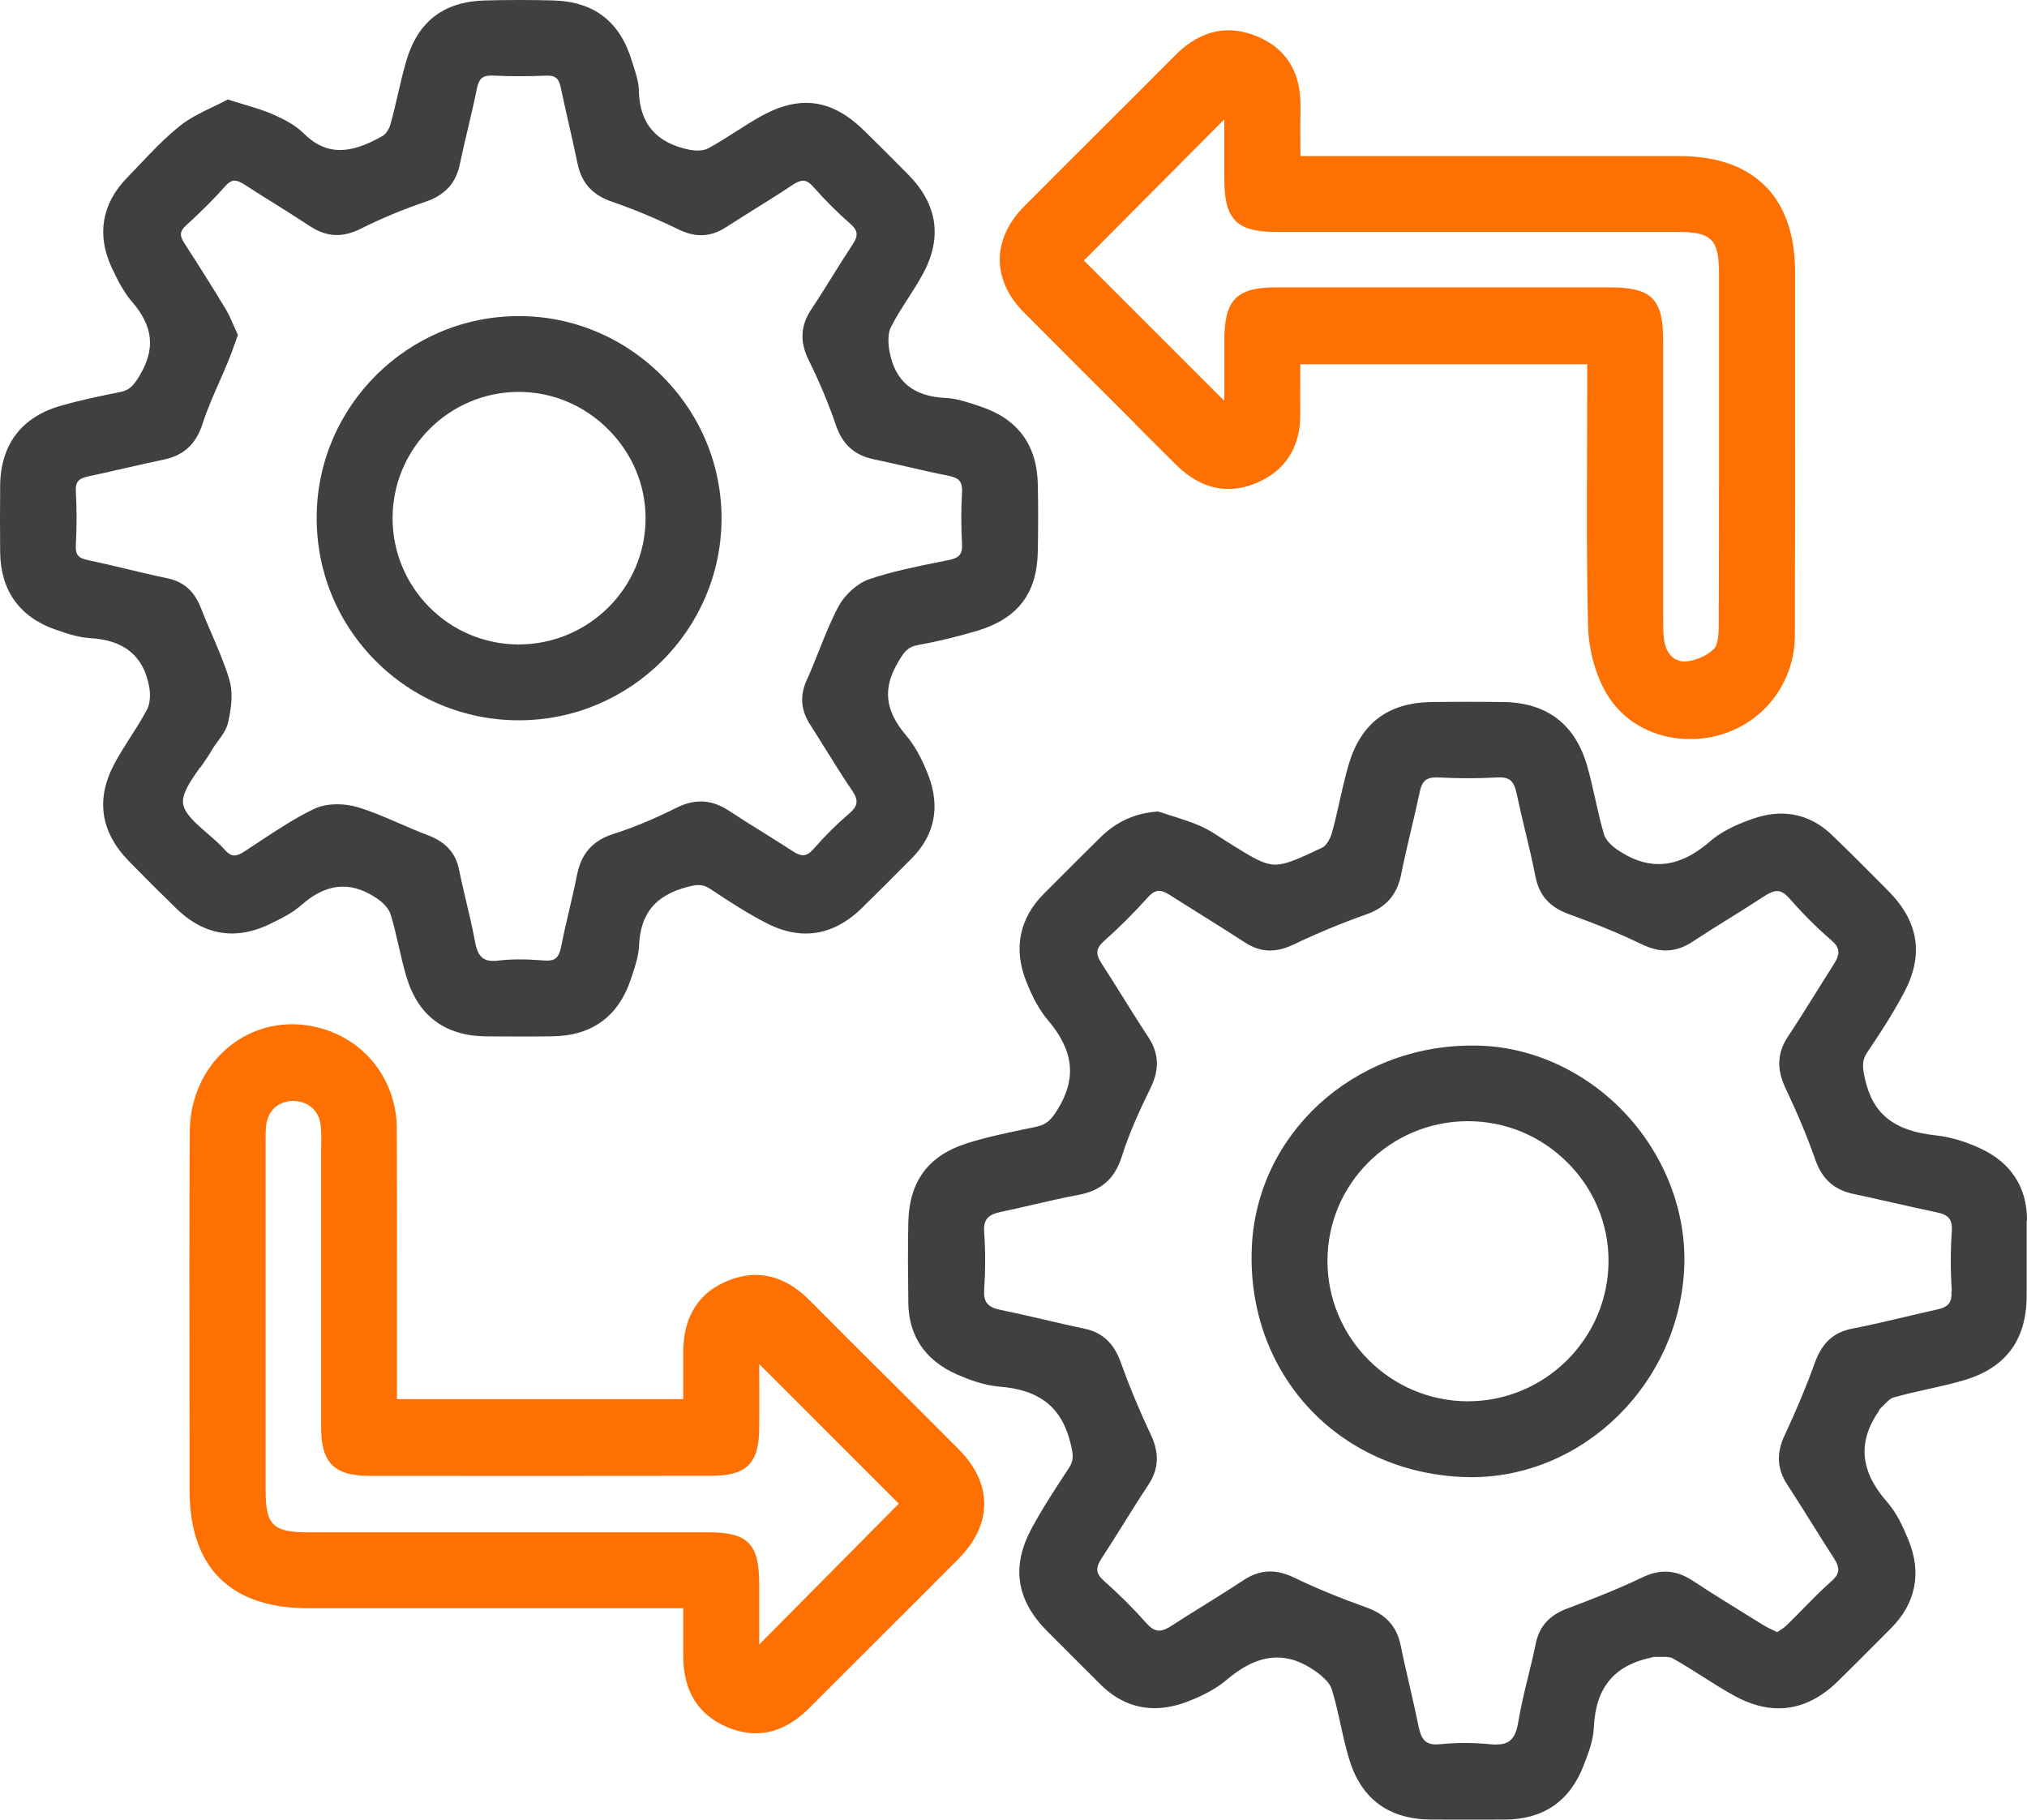
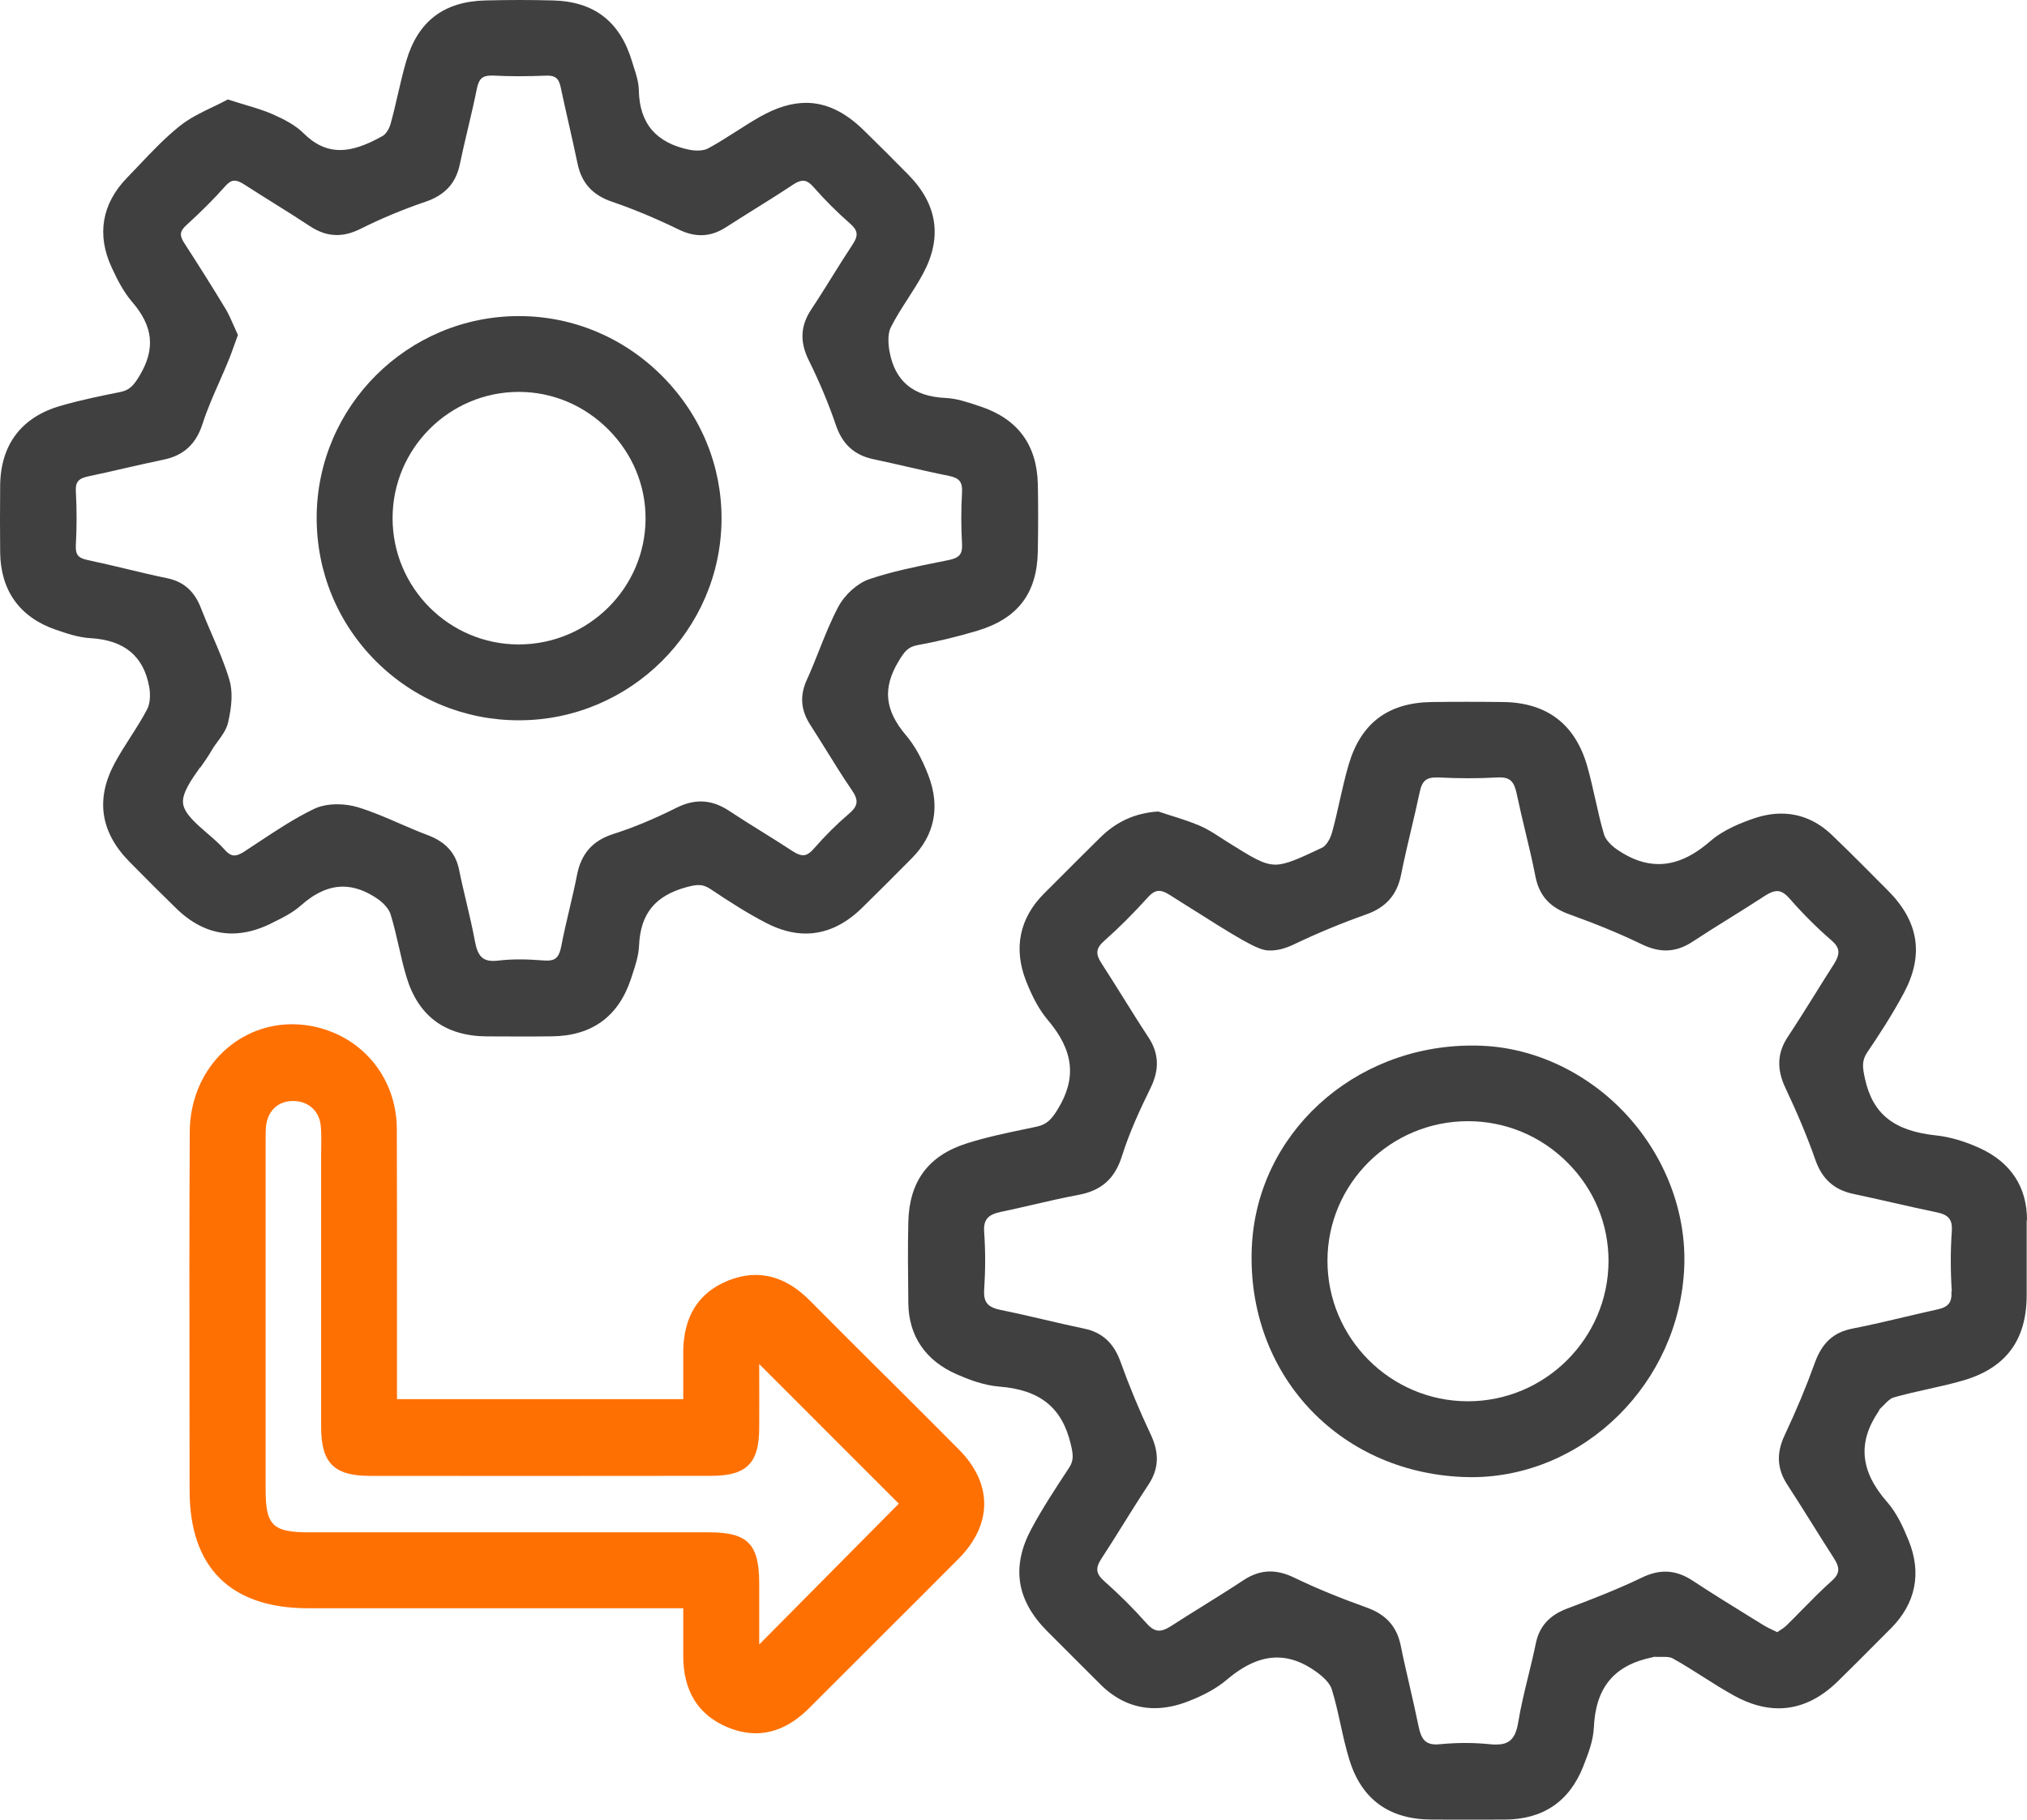
<svg xmlns="http://www.w3.org/2000/svg" width="470" height="422" viewBox="0 0 470 422" fill="none">
  <g clip-path="url(#clip0_83_269)">
-     <path d="M470 283.027C470.05 275.395 466.311 269.611 459.16 266.304C455.66 264.682 452.109 263.638 448.886 263.299C439.179 262.268 434.269 258.37 432.456 250.273C431.813 247.406 431.675 245.948 432.984 243.999C435.477 240.327 438.688 235.449 441.445 230.281C446.129 221.518 444.945 213.76 437.819 206.581C433.601 202.331 429.245 197.93 424.763 193.63C421.338 190.348 417.385 188.676 413.016 188.676C411.039 188.676 408.987 189.028 406.91 189.72C403.976 190.7 399.708 192.335 396.535 195.088C392.443 198.647 388.528 200.382 384.574 200.382C381.427 200.382 378.292 199.288 375.005 197.05C373.444 195.981 372.261 194.636 371.933 193.529C371.14 190.876 370.523 188.098 369.919 185.407C369.34 182.829 368.748 180.176 368.005 177.586C365.21 167.905 358.651 162.926 348.528 162.8C345.67 162.762 342.824 162.75 340.092 162.75C337.36 162.75 334.641 162.762 331.997 162.8C321.899 162.938 315.617 167.641 312.758 177.171C311.915 180.013 311.26 182.943 310.618 185.772C310.077 188.211 309.51 190.725 308.83 193.152C308.402 194.674 307.42 196.17 306.602 196.56C300.961 199.225 298.141 200.508 295.724 200.508C292.979 200.508 290.335 198.848 284.569 195.227L284.405 195.126C283.952 194.837 283.486 194.535 283.033 194.246C281.496 193.24 279.897 192.209 278.147 191.467C276.007 190.562 273.766 189.845 271.6 189.166C270.681 188.877 269.75 188.588 268.831 188.274L268.591 188.198H268.34C263.177 188.575 258.846 190.537 255.107 194.233C252.01 197.289 248.875 200.42 245.853 203.45L242.101 207.197C236.372 212.917 234.937 219.959 237.934 227.553C239.482 231.463 241.069 234.305 242.919 236.493C248.975 243.622 249.693 250.022 245.249 257.251C243.826 259.577 242.731 260.772 240.364 261.275C239.432 261.476 238.488 261.677 237.556 261.866C233.162 262.783 228.617 263.739 224.248 265.122C215.296 267.939 210.839 273.911 210.612 283.366C210.461 289.502 210.55 295.751 210.612 301.773V302.226C210.713 309.833 214.591 315.529 221.843 318.71C224.525 319.879 228.063 321.262 231.689 321.551C241.169 322.293 246.294 326.43 248.296 334.98C248.862 337.369 249.001 338.676 247.88 340.386L247.603 340.814C244.707 345.214 241.723 349.753 239.18 354.481C234.471 363.245 235.63 371.002 242.731 378.194C245.022 380.508 247.364 382.847 249.643 385.11C251.456 386.908 253.256 388.706 255.057 390.516C258.758 394.238 263.014 396.124 267.71 396.124C270.178 396.124 272.784 395.596 275.453 394.565C279.255 393.094 282.176 391.459 284.405 389.573C288.522 386.078 292.349 384.381 296.114 384.381C299.098 384.381 302.019 385.437 305.066 387.587C307.105 389.045 308.39 390.466 308.78 391.686C309.611 394.364 310.24 397.18 310.832 399.896C311.424 402.587 312.041 405.365 312.872 408.069C315.692 417.26 322.113 421.937 331.959 421.962C334.918 421.962 337.889 421.975 340.848 421.975C343.542 421.975 346.236 421.975 348.931 421.962C357.794 421.925 363.913 417.763 367.124 409.59L367.149 409.515C368.27 406.648 369.428 403.693 369.566 400.613C369.982 391.308 374.288 386.141 383.139 384.33C383.277 384.305 383.403 384.255 383.504 384.217C383.731 384.217 383.97 384.23 384.209 384.23C384.473 384.23 384.725 384.23 384.99 384.23C385.241 384.23 385.481 384.23 385.732 384.23C386.463 384.23 387.281 384.267 387.81 384.557C390.164 385.864 392.506 387.348 394.76 388.781C397.19 390.328 399.708 391.925 402.289 393.333C405.739 395.206 409.138 396.162 412.399 396.162C417.259 396.162 421.867 394.075 426.097 389.938C429.157 386.945 432.216 383.878 435.175 380.898C436.258 379.804 437.353 378.71 438.436 377.629C444.19 371.87 445.625 364.829 442.566 357.272C441.294 354.129 439.808 350.873 437.58 348.333C431.297 341.178 430.68 334.489 435.616 327.247C435.716 327.096 435.779 326.933 435.817 326.807C436.157 326.493 436.472 326.166 436.787 325.852C437.529 325.085 438.297 324.305 439.015 324.091C441.646 323.337 444.391 322.721 447.048 322.13C449.667 321.551 452.361 320.948 454.992 320.193C465.014 317.339 469.899 310.877 469.925 300.416C469.925 297.926 469.925 295.437 469.925 292.947C469.925 289.69 469.912 286.321 469.925 283.001L470 283.027ZM452.474 299.46C452.638 302.038 451.807 303.094 449.176 303.672C446.657 304.225 444.102 304.829 441.646 305.407C437.668 306.35 433.551 307.318 429.484 308.11C425.153 308.953 422.459 311.417 420.784 316.095C418.87 321.413 416.592 326.895 413.797 332.855C411.845 337.017 412.046 340.638 414.401 344.259C416.403 347.327 418.367 350.483 420.281 353.525C421.88 356.09 423.541 358.743 425.216 361.334C426.714 363.672 426.588 364.955 424.687 366.652C422.358 368.714 420.155 370.965 418.014 373.14C416.78 374.397 415.521 375.692 414.25 376.925C413.759 377.402 413.142 377.817 412.474 378.245C412.349 378.333 412.223 378.421 412.084 378.496C411.807 378.358 411.53 378.232 411.266 378.106C410.347 377.666 409.541 377.277 408.811 376.824L406.016 375.101C401.559 372.348 396.951 369.506 392.506 366.577C390.353 365.156 388.276 364.464 386.135 364.464C384.398 364.464 382.623 364.917 380.696 365.847C375.005 368.588 369.05 370.902 363.473 372.989C359.255 374.561 356.926 377.151 356.107 381.111C355.591 383.626 354.974 386.179 354.37 388.643C353.501 392.176 352.62 395.822 352.015 399.481C351.323 403.718 349.51 404.561 346.816 404.561C346.4 404.561 345.934 404.536 345.443 404.485C343.58 404.297 341.666 404.196 339.74 404.196C337.813 404.196 335.849 404.297 333.91 404.485C333.596 404.51 333.306 404.536 333.029 404.536C330.624 404.536 329.554 403.454 328.937 400.399C328.295 397.243 327.565 394.075 326.86 390.994C326.155 387.914 325.412 384.733 324.782 381.589C323.888 377.189 321.37 374.385 316.85 372.775C310.618 370.55 305.129 368.287 300.067 365.847C298.078 364.892 296.265 364.427 294.502 364.427C292.387 364.427 290.348 365.106 288.258 366.489C285.223 368.5 282.076 370.462 279.029 372.36C276.574 373.882 274.043 375.453 271.575 377.063C270.455 377.792 269.536 378.144 268.755 378.144C268.151 378.144 267.194 377.968 265.847 376.447C262.812 373.027 259.526 369.745 256.076 366.702C254.1 364.955 253.936 363.672 255.397 361.434C257.147 358.769 258.859 356.028 260.508 353.375C262.359 350.407 264.273 347.339 266.237 344.385C268.717 340.638 268.881 336.992 266.778 332.566C264.235 327.209 261.893 321.577 259.816 315.805C258.242 311.43 255.56 308.978 251.393 308.11C248.333 307.469 245.236 306.753 242.227 306.048C238.916 305.281 235.504 304.477 232.104 303.798C228.994 303.169 228.012 301.975 228.201 299.083C228.503 294.481 228.503 289.992 228.201 285.755C228 282.876 228.982 281.681 232.117 281.027C234.597 280.512 237.115 279.934 239.533 279.368C242.957 278.576 246.508 277.758 250.008 277.105C255.371 276.124 258.494 273.345 260.143 268.115C261.906 262.494 264.487 256.975 266.778 252.31C268.893 247.997 268.73 244.238 266.249 240.491C264.298 237.536 262.384 234.468 260.533 231.501C258.872 228.848 257.159 226.094 255.422 223.416C253.949 221.166 254.112 219.883 256.076 218.148C259.425 215.193 262.812 211.798 266.174 208.077C267.37 206.744 268.214 206.593 268.742 206.593C269.41 206.593 270.19 206.882 271.122 207.473C273.502 208.995 275.932 210.503 278.273 211.974C281.673 214.099 285.198 216.3 288.61 218.525C290.562 219.808 292.501 220.424 294.502 220.424C296.227 220.424 298.015 219.959 299.992 219.016C305.431 216.413 311.071 214.074 316.762 212.063C321.37 210.441 323.939 207.511 324.87 202.846C325.576 199.301 326.419 195.717 327.237 192.259C327.905 189.43 328.597 186.513 329.202 183.622C329.718 181.157 330.7 180.29 332.966 180.29C333.117 180.29 333.268 180.29 333.432 180.29C335.862 180.415 338.229 180.478 340.483 180.478C342.736 180.478 345.065 180.415 347.218 180.29C347.407 180.29 347.584 180.277 347.747 180.277C350.076 180.277 351.071 181.207 351.65 183.961C352.255 186.84 352.947 189.732 353.614 192.536C354.445 196.019 355.314 199.615 356.007 203.186C356.875 207.662 359.305 210.39 363.863 212.025C370.297 214.338 375.786 216.614 380.646 218.965C382.648 219.933 384.473 220.411 386.249 220.411C388.351 220.411 390.391 219.745 392.468 218.374C395.301 216.501 398.235 214.665 401.08 212.905C403.737 211.245 406.481 209.535 409.151 207.788C410.334 207.008 411.266 206.643 412.059 206.643C412.638 206.643 413.57 206.819 414.867 208.29C418.09 211.962 421.376 215.244 424.637 218.047C426.664 219.795 426.777 221.178 425.128 223.743C423.693 225.969 422.27 228.257 420.897 230.47C418.845 233.752 416.73 237.134 414.564 240.403C412.097 244.125 411.908 247.884 413.96 252.234C416.856 258.358 419.135 263.84 420.935 268.982C422.484 273.421 425.292 275.935 429.774 276.878C432.758 277.507 435.792 278.198 438.738 278.865C442.112 279.632 445.612 280.424 449.075 281.141C451.882 281.719 452.764 282.851 452.562 285.642C452.248 289.992 452.248 294.632 452.562 299.447L452.474 299.46Z" fill="#404040" />
+     <path d="M470 283.027C470.05 275.395 466.311 269.611 459.16 266.304C455.66 264.682 452.109 263.638 448.886 263.299C439.179 262.268 434.269 258.37 432.456 250.273C431.813 247.406 431.675 245.948 432.984 243.999C435.477 240.327 438.688 235.449 441.445 230.281C446.129 221.518 444.945 213.76 437.819 206.581C433.601 202.331 429.245 197.93 424.763 193.63C421.338 190.348 417.385 188.676 413.016 188.676C411.039 188.676 408.987 189.028 406.91 189.72C403.976 190.7 399.708 192.335 396.535 195.088C392.443 198.647 388.528 200.382 384.574 200.382C381.427 200.382 378.292 199.288 375.005 197.05C373.444 195.981 372.261 194.636 371.933 193.529C371.14 190.876 370.523 188.098 369.919 185.407C369.34 182.829 368.748 180.176 368.005 177.586C365.21 167.905 358.651 162.926 348.528 162.8C345.67 162.762 342.824 162.75 340.092 162.75C337.36 162.75 334.641 162.762 331.997 162.8C321.899 162.938 315.617 167.641 312.758 177.171C311.915 180.013 311.26 182.943 310.618 185.772C310.077 188.211 309.51 190.725 308.83 193.152C308.402 194.674 307.42 196.17 306.602 196.56C300.961 199.225 298.141 200.508 295.724 200.508C292.979 200.508 290.335 198.848 284.569 195.227L284.405 195.126C283.952 194.837 283.486 194.535 283.033 194.246C281.496 193.24 279.897 192.209 278.147 191.467C276.007 190.562 273.766 189.845 271.6 189.166C270.681 188.877 269.75 188.588 268.831 188.274L268.591 188.198H268.34C263.177 188.575 258.846 190.537 255.107 194.233C252.01 197.289 248.875 200.42 245.853 203.45L242.101 207.197C236.372 212.917 234.937 219.959 237.934 227.553C239.482 231.463 241.069 234.305 242.919 236.493C248.975 243.622 249.693 250.022 245.249 257.251C243.826 259.577 242.731 260.772 240.364 261.275C239.432 261.476 238.488 261.677 237.556 261.866C233.162 262.783 228.617 263.739 224.248 265.122C215.296 267.939 210.839 273.911 210.612 283.366C210.461 289.502 210.55 295.751 210.612 301.773V302.226C210.713 309.833 214.591 315.529 221.843 318.71C224.525 319.879 228.063 321.262 231.689 321.551C241.169 322.293 246.294 326.43 248.296 334.98C248.862 337.369 249.001 338.676 247.88 340.386L247.603 340.814C244.707 345.214 241.723 349.753 239.18 354.481C234.471 363.245 235.63 371.002 242.731 378.194C245.022 380.508 247.364 382.847 249.643 385.11C251.456 386.908 253.256 388.706 255.057 390.516C258.758 394.238 263.014 396.124 267.71 396.124C270.178 396.124 272.784 395.596 275.453 394.565C279.255 393.094 282.176 391.459 284.405 389.573C288.522 386.078 292.349 384.381 296.114 384.381C299.098 384.381 302.019 385.437 305.066 387.587C307.105 389.045 308.39 390.466 308.78 391.686C309.611 394.364 310.24 397.18 310.832 399.896C311.424 402.587 312.041 405.365 312.872 408.069C315.692 417.26 322.113 421.937 331.959 421.962C334.918 421.962 337.889 421.975 340.848 421.975C343.542 421.975 346.236 421.975 348.931 421.962C357.794 421.925 363.913 417.763 367.124 409.59L367.149 409.515C368.27 406.648 369.428 403.693 369.566 400.613C369.982 391.308 374.288 386.141 383.139 384.33C383.277 384.305 383.403 384.255 383.504 384.217C383.731 384.217 383.97 384.23 384.209 384.23C384.473 384.23 384.725 384.23 384.99 384.23C385.241 384.23 385.481 384.23 385.732 384.23C386.463 384.23 387.281 384.267 387.81 384.557C390.164 385.864 392.506 387.348 394.76 388.781C397.19 390.328 399.708 391.925 402.289 393.333C405.739 395.206 409.138 396.162 412.399 396.162C417.259 396.162 421.867 394.075 426.097 389.938C429.157 386.945 432.216 383.878 435.175 380.898C436.258 379.804 437.353 378.71 438.436 377.629C444.19 371.87 445.625 364.829 442.566 357.272C441.294 354.129 439.808 350.873 437.58 348.333C431.297 341.178 430.68 334.489 435.616 327.247C435.716 327.096 435.779 326.933 435.817 326.807C436.157 326.493 436.472 326.166 436.787 325.852C437.529 325.085 438.297 324.305 439.015 324.091C441.646 323.337 444.391 322.721 447.048 322.13C449.667 321.551 452.361 320.948 454.992 320.193C465.014 317.339 469.899 310.877 469.925 300.416C469.925 297.926 469.925 295.437 469.925 292.947C469.925 289.69 469.912 286.321 469.925 283.001L470 283.027ZM452.474 299.46C452.638 302.038 451.807 303.094 449.176 303.672C446.657 304.225 444.102 304.829 441.646 305.407C437.668 306.35 433.551 307.318 429.484 308.11C425.153 308.953 422.459 311.417 420.784 316.095C418.87 321.413 416.592 326.895 413.797 332.855C411.845 337.017 412.046 340.638 414.401 344.259C416.403 347.327 418.367 350.483 420.281 353.525C421.88 356.09 423.541 358.743 425.216 361.334C426.714 363.672 426.588 364.955 424.687 366.652C422.358 368.714 420.155 370.965 418.014 373.14C416.78 374.397 415.521 375.692 414.25 376.925C413.759 377.402 413.142 377.817 412.474 378.245C412.349 378.333 412.223 378.421 412.084 378.496C411.807 378.358 411.53 378.232 411.266 378.106C410.347 377.666 409.541 377.277 408.811 376.824L406.016 375.101C401.559 372.348 396.951 369.506 392.506 366.577C390.353 365.156 388.276 364.464 386.135 364.464C384.398 364.464 382.623 364.917 380.696 365.847C375.005 368.588 369.05 370.902 363.473 372.989C359.255 374.561 356.926 377.151 356.107 381.111C355.591 383.626 354.974 386.179 354.37 388.643C353.501 392.176 352.62 395.822 352.015 399.481C351.323 403.718 349.51 404.561 346.816 404.561C346.4 404.561 345.934 404.536 345.443 404.485C343.58 404.297 341.666 404.196 339.74 404.196C337.813 404.196 335.849 404.297 333.91 404.485C333.596 404.51 333.306 404.536 333.029 404.536C330.624 404.536 329.554 403.454 328.937 400.399C328.295 397.243 327.565 394.075 326.86 390.994C326.155 387.914 325.412 384.733 324.782 381.589C323.888 377.189 321.37 374.385 316.85 372.775C310.618 370.55 305.129 368.287 300.067 365.847C298.078 364.892 296.265 364.427 294.502 364.427C292.387 364.427 290.348 365.106 288.258 366.489C285.223 368.5 282.076 370.462 279.029 372.36C276.574 373.882 274.043 375.453 271.575 377.063C270.455 377.792 269.536 378.144 268.755 378.144C268.151 378.144 267.194 377.968 265.847 376.447C262.812 373.027 259.526 369.745 256.076 366.702C254.1 364.955 253.936 363.672 255.397 361.434C257.147 358.769 258.859 356.028 260.508 353.375C262.359 350.407 264.273 347.339 266.237 344.385C268.717 340.638 268.881 336.992 266.778 332.566C264.235 327.209 261.893 321.577 259.816 315.805C258.242 311.43 255.56 308.978 251.393 308.11C248.333 307.469 245.236 306.753 242.227 306.048C238.916 305.281 235.504 304.477 232.104 303.798C228.994 303.169 228.012 301.975 228.201 299.083C228.503 294.481 228.503 289.992 228.201 285.755C228 282.876 228.982 281.681 232.117 281.027C234.597 280.512 237.115 279.934 239.533 279.368C242.957 278.576 246.508 277.758 250.008 277.105C255.371 276.124 258.494 273.345 260.143 268.115C261.906 262.494 264.487 256.975 266.778 252.31C268.893 247.997 268.73 244.238 266.249 240.491C264.298 237.536 262.384 234.468 260.533 231.501C258.872 228.848 257.159 226.094 255.422 223.416C253.949 221.166 254.112 219.883 256.076 218.148C259.425 215.193 262.812 211.798 266.174 208.077C267.37 206.744 268.214 206.593 268.742 206.593C269.41 206.593 270.19 206.882 271.122 207.473C273.502 208.995 275.932 210.503 278.273 211.974C290.562 219.808 292.501 220.424 294.502 220.424C296.227 220.424 298.015 219.959 299.992 219.016C305.431 216.413 311.071 214.074 316.762 212.063C321.37 210.441 323.939 207.511 324.87 202.846C325.576 199.301 326.419 195.717 327.237 192.259C327.905 189.43 328.597 186.513 329.202 183.622C329.718 181.157 330.7 180.29 332.966 180.29C333.117 180.29 333.268 180.29 333.432 180.29C335.862 180.415 338.229 180.478 340.483 180.478C342.736 180.478 345.065 180.415 347.218 180.29C347.407 180.29 347.584 180.277 347.747 180.277C350.076 180.277 351.071 181.207 351.65 183.961C352.255 186.84 352.947 189.732 353.614 192.536C354.445 196.019 355.314 199.615 356.007 203.186C356.875 207.662 359.305 210.39 363.863 212.025C370.297 214.338 375.786 216.614 380.646 218.965C382.648 219.933 384.473 220.411 386.249 220.411C388.351 220.411 390.391 219.745 392.468 218.374C395.301 216.501 398.235 214.665 401.08 212.905C403.737 211.245 406.481 209.535 409.151 207.788C410.334 207.008 411.266 206.643 412.059 206.643C412.638 206.643 413.57 206.819 414.867 208.29C418.09 211.962 421.376 215.244 424.637 218.047C426.664 219.795 426.777 221.178 425.128 223.743C423.693 225.969 422.27 228.257 420.897 230.47C418.845 233.752 416.73 237.134 414.564 240.403C412.097 244.125 411.908 247.884 413.96 252.234C416.856 258.358 419.135 263.84 420.935 268.982C422.484 273.421 425.292 275.935 429.774 276.878C432.758 277.507 435.792 278.198 438.738 278.865C442.112 279.632 445.612 280.424 449.075 281.141C451.882 281.719 452.764 282.851 452.562 285.642C452.248 289.992 452.248 294.632 452.562 299.447L452.474 299.46Z" fill="#404040" />
    <path d="M62.688 214.225L62.864 214.137C65.281 212.955 67.787 211.748 69.814 209.938C73.037 207.071 76.298 205.612 79.508 205.612C82.115 205.612 84.822 206.568 87.541 208.441C89.014 209.46 90.21 210.855 90.563 212.025C91.318 214.451 91.897 217.004 92.464 219.468C92.993 221.807 93.547 224.221 94.252 226.56C96.971 235.625 103.229 240.265 112.848 240.34C115.441 240.365 118.023 240.365 120.616 240.365C123.059 240.365 125.501 240.365 127.944 240.327C137.261 240.239 143.455 235.713 146.338 226.886L146.59 226.119C147.32 223.919 148.076 221.631 148.177 219.28C148.504 211.861 151.928 207.674 159.294 205.7C160.477 205.386 161.271 205.248 161.963 205.248C162.933 205.248 163.751 205.524 164.708 206.153C169.417 209.296 173.42 211.849 177.676 214.049C180.786 215.658 183.858 216.488 186.817 216.488C191.437 216.488 195.793 214.514 199.785 210.629C203.398 207.096 207.024 203.462 210.524 199.929L211.469 198.974C216.719 193.693 218.041 187.079 215.283 179.862C213.785 175.939 212.073 172.871 210.071 170.507C205.136 164.699 204.619 159.581 208.334 153.383C209.718 151.056 210.562 150 212.791 149.598C217.424 148.756 222.082 147.637 226.627 146.266C236.02 143.437 240.464 137.59 240.641 127.846C240.741 122.125 240.741 117.033 240.641 112.268C240.439 103.177 235.969 97.117 227.332 94.263L226.564 94.011C224.21 93.219 221.767 92.402 219.249 92.288C211.758 91.949 207.503 88.403 206.244 81.463C205.828 79.149 205.941 77.138 206.546 75.918C207.691 73.642 209.114 71.429 210.486 69.292C211.695 67.418 212.942 65.482 214.024 63.47C218.519 55.134 217.399 47.427 210.663 40.562C207.452 37.293 204.065 33.91 200.313 30.239C195.932 25.939 191.538 23.852 186.892 23.852C183.543 23.852 180.043 24.92 176.19 27.096C174.302 28.164 172.463 29.346 170.676 30.49C168.573 31.836 166.382 33.231 164.166 34.426C163.587 34.74 162.718 34.916 161.724 34.916C161.119 34.916 160.503 34.853 159.911 34.74C152.143 33.169 148.277 28.655 148.126 20.935C148.088 19.061 147.509 17.251 146.943 15.503C146.804 15.075 146.666 14.648 146.54 14.22C143.757 4.979 137.764 0.352 128.208 0.101C125.715 0.038 123.134 0 120.515 0C117.897 0 115.303 0.038 112.596 0.101C102.927 0.327 96.908 4.916 94.201 14.145C93.446 16.723 92.829 19.376 92.237 21.953C91.721 24.191 91.18 26.505 90.563 28.743C90.236 29.925 89.442 31.119 88.737 31.521C84.708 33.785 81.649 34.791 78.841 34.791C75.782 34.791 73.012 33.521 70.393 30.905C68.454 28.969 65.797 27.636 63.216 26.492C61.34 25.662 59.351 25.059 57.047 24.367C55.927 24.028 54.693 23.663 53.333 23.223L52.829 23.06L52.364 23.311C51.444 23.801 50.45 24.279 49.392 24.782C46.887 25.977 44.041 27.334 41.649 29.246C38.199 32.012 35.115 35.268 32.131 38.424C31.237 39.367 30.355 40.298 29.462 41.215C23.594 47.251 22.373 54.468 25.911 62.062C27.12 64.665 28.58 67.632 30.645 70.021C35.53 75.679 36.059 80.935 32.383 87.083C31.01 89.384 30.041 90.478 27.9 90.906C23.594 91.773 18.709 92.754 14.051 94.112C4.961 96.727 0.138 103.127 0.038 112.582C-0.013 118.265 -0.013 123.357 0.038 128.135C0.151 136.949 4.583 143.135 12.855 146.002C15.322 146.857 18.13 147.825 20.938 147.989C28.857 148.441 33.327 152.163 34.611 159.367C34.938 161.253 34.762 163.24 34.133 164.447C32.987 166.66 31.602 168.823 30.255 170.922C29.021 172.846 27.749 174.845 26.629 176.907C22.121 185.243 23.242 192.938 29.965 199.791C34.107 204.015 37.62 207.498 40.994 210.78C44.897 214.552 49.203 216.476 53.786 216.476C56.644 216.476 59.641 215.721 62.688 214.238V214.225ZM46.433 178.026C47.378 176.681 48.36 175.285 49.14 173.915C49.518 173.248 49.996 172.595 50.513 171.903C51.482 170.583 52.502 169.212 52.88 167.565C53.849 163.441 53.95 160.197 53.194 157.657C52.112 154.024 50.588 150.503 49.115 147.083C48.259 145.097 47.378 143.047 46.597 141.023C45.074 137.075 42.568 134.862 38.678 134.07C35.543 133.429 32.37 132.662 29.311 131.932C26.377 131.228 23.355 130.512 20.346 129.883C18.08 129.405 17.463 128.613 17.589 126.35C17.815 122.276 17.815 118.114 17.589 113.978C17.463 111.802 18.168 110.96 20.459 110.47C23.242 109.891 26.05 109.25 28.769 108.621C31.766 107.942 34.85 107.226 37.91 106.597C42.568 105.641 45.451 103.001 46.962 98.299C48.032 94.967 49.48 91.672 50.89 88.479C51.583 86.907 52.301 85.273 52.968 83.638C53.459 82.444 53.887 81.249 54.34 79.979C54.554 79.388 54.768 78.785 54.995 78.156L55.171 77.666L54.945 77.188C54.668 76.597 54.416 76.006 54.151 75.415C53.585 74.12 53.006 72.787 52.263 71.555C49.317 66.689 46.106 61.584 42.744 56.392C41.574 54.594 41.674 53.625 43.172 52.255C46.736 48.998 49.707 46.031 52.238 43.164C53.245 42.033 53.937 41.895 54.378 41.895C54.995 41.895 55.75 42.196 56.732 42.837C58.936 44.258 61.189 45.679 63.367 47.037C66.15 48.772 69.033 50.583 71.816 52.418C73.931 53.827 75.983 54.506 78.098 54.506C79.874 54.506 81.687 54.028 83.638 53.047C88.397 50.671 93.446 48.558 98.633 46.798C103.178 45.252 105.722 42.485 106.628 38.06C107.195 35.344 107.837 32.603 108.466 29.95C109.184 26.907 109.927 23.764 110.556 20.645C111.022 18.282 111.841 17.527 113.893 17.527C114.031 17.527 114.182 17.527 114.334 17.527C116.235 17.628 118.249 17.678 120.314 17.678C122.379 17.678 124.418 17.628 126.685 17.54C126.785 17.54 126.886 17.54 126.987 17.54C128.787 17.54 129.568 18.219 129.983 20.13C130.588 22.984 131.242 25.863 131.872 28.655C132.564 31.723 133.282 34.891 133.937 38.022C134.881 42.473 137.412 45.252 141.919 46.785C146.829 48.458 151.891 50.57 157.368 53.223C159.206 54.116 160.893 54.543 162.555 54.543C164.519 54.543 166.407 53.94 168.334 52.695C170.525 51.287 172.778 49.879 174.944 48.521C177.877 46.697 180.899 44.799 183.833 42.85C184.777 42.221 185.557 41.907 186.2 41.907C186.691 41.907 187.484 42.058 188.655 43.403C191.248 46.358 194.081 49.2 197.09 51.827C198.928 53.437 199.08 54.606 197.72 56.656C196.096 59.107 194.522 61.635 192.998 64.074C191.425 66.601 189.8 69.216 188.126 71.719C185.595 75.516 185.406 79.263 187.522 83.537C190.027 88.605 192.142 93.647 193.792 98.512C195.315 103.026 198.098 105.566 202.555 106.496C205.136 107.037 207.754 107.641 210.285 108.219C213.47 108.948 216.757 109.703 220.017 110.356C222.46 110.847 223.203 111.777 223.064 114.191C222.838 118.127 222.838 122.138 223.064 126.098C223.203 128.487 222.473 129.367 219.954 129.883L217.701 130.336C212.337 131.417 206.798 132.536 201.535 134.321C198.815 135.252 195.856 137.905 194.346 140.771C192.633 144.015 191.261 147.46 189.939 150.792C189.045 153.056 188.113 155.382 187.094 157.62C185.406 161.316 185.658 164.661 187.899 168.131C189.133 170.042 190.354 172.016 191.551 173.927C193.464 177.008 195.428 180.189 197.518 183.232C199.155 185.621 198.979 186.916 196.776 188.777C194.069 191.077 191.336 193.793 188.642 196.874C187.496 198.181 186.703 198.332 186.212 198.332C185.545 198.332 184.752 198.018 183.77 197.377C181.415 195.83 178.998 194.321 176.656 192.863C174.151 191.304 171.57 189.694 169.077 188.047C166.861 186.576 164.708 185.86 162.492 185.86C160.654 185.86 158.79 186.35 156.788 187.356C151.589 189.958 146.829 191.932 142.246 193.391C137.45 194.912 134.768 197.93 133.798 202.884C133.27 205.575 132.627 208.303 132.01 210.943C131.356 213.71 130.688 216.564 130.147 219.405C129.606 222.247 128.586 222.762 126.798 222.762C126.597 222.762 126.37 222.762 126.143 222.737C124.028 222.574 122.19 222.486 120.515 222.486C118.728 222.486 117.103 222.574 115.542 222.762C115.127 222.813 114.749 222.838 114.384 222.838C111.853 222.838 110.745 221.643 110.116 218.249C109.549 215.156 108.806 212.05 108.101 209.045C107.535 206.643 106.943 204.166 106.452 201.715C105.659 197.767 103.304 195.202 99.049 193.617C96.896 192.813 94.73 191.87 92.64 190.964C89.493 189.594 86.232 188.173 82.87 187.167C81.422 186.74 79.811 186.513 78.199 186.513C76.122 186.513 74.246 186.891 72.773 187.607C68.278 189.782 64.047 192.586 59.943 195.302C58.835 196.044 57.714 196.786 56.606 197.502C55.7 198.093 54.957 198.383 54.34 198.383C53.887 198.383 53.157 198.244 52.099 197.05C50.916 195.717 49.455 194.447 48.032 193.228C45.439 190.989 42.77 188.676 42.455 186.375C42.14 183.986 44.306 180.906 46.408 177.938L46.433 178.026Z" fill="#404040" />
-     <path d="M263.228 98.349C266.375 101.48 269.523 104.623 272.671 107.754C276.422 111.488 280.514 113.387 284.833 113.387C286.923 113.387 289.076 112.934 291.229 112.041C298.002 109.25 301.553 103.718 301.49 96.035C301.465 93.156 301.477 90.289 301.49 87.335C301.49 86.392 301.49 85.436 301.49 84.468H368.03V89.057C368.03 94.162 368.005 99.267 367.992 104.372C367.942 117.712 367.879 131.505 368.219 145.072C368.358 150.629 369.894 156.337 372.437 160.725C376.302 167.402 383.579 171.4 391.914 171.4C394.319 171.4 396.711 171.048 399.015 170.369C409.239 167.339 416.138 158.085 416.176 147.335C416.252 126.224 416.239 104.749 416.226 83.99C416.226 77.025 416.226 70.071 416.226 63.106C416.226 45.767 406.721 36.211 389.459 36.199C378.027 36.199 366.582 36.199 355.15 36.199H330.863H306.576H301.528C301.528 35.143 301.528 34.112 301.515 33.118C301.503 30.289 301.49 27.611 301.54 24.996C301.717 16.836 298.317 11.253 291.418 8.412C289.202 7.494 286.998 7.029 284.871 7.029C280.477 7.029 276.309 8.977 272.482 12.838C266.703 18.659 260.798 24.543 255.094 30.226C249.328 35.972 243.373 41.92 237.531 47.791C229.951 55.423 229.901 64.866 237.405 72.435C245.991 81.098 254.78 89.849 263.265 98.311L263.228 98.349ZM283.889 41.832C283.914 50.872 286.81 53.776 295.786 53.789C307.71 53.789 319.633 53.789 331.543 53.789H345.002H358.462C368.66 53.789 378.858 53.789 389.044 53.789C396.9 53.789 398.587 55.511 398.587 63.458V76.27C398.587 98.739 398.612 121.974 398.524 144.833C398.524 146.09 398.512 149.447 397.391 150.516C395.691 152.15 392.859 153.357 390.643 153.383H390.567C387.583 153.383 386.173 150.792 385.846 148.353C385.644 146.807 385.644 145.16 385.632 143.575V143.362C385.632 133.051 385.632 122.754 385.632 112.444C385.632 101.266 385.632 90.088 385.632 78.923C385.632 69.279 382.95 66.639 373.192 66.639H333.142C320.741 66.639 308.339 66.639 295.95 66.639C286.721 66.639 283.901 69.493 283.889 78.86C283.889 82.695 283.889 86.53 283.889 90.491V92.968L264.122 73.202L251.33 60.415L256.958 54.745L283.876 27.674V29.925C283.876 33.885 283.876 37.858 283.876 41.819L283.889 41.832Z" fill="#FF7002" />
    <path d="M205.287 319.112C199.52 313.366 193.552 307.419 187.71 301.534C183.833 297.637 179.64 295.663 175.233 295.663C173.143 295.663 170.99 296.103 168.812 296.983C161.976 299.749 158.488 305.281 158.425 313.441C158.413 316.208 158.413 318.974 158.425 321.803V324.468H92.049V320.105C92.049 314.41 92.049 308.714 92.049 303.006C92.049 289.489 92.074 275.495 92.011 261.752C91.96 251.291 85.653 242.339 75.945 238.944C73.264 238.001 70.506 237.536 67.762 237.523C54.516 237.523 44.079 248.437 44.004 262.381C43.878 283.366 43.915 304.703 43.941 325.336C43.941 332.113 43.953 338.903 43.966 345.68C43.966 363.509 53.471 372.951 71.413 372.951C82.618 372.951 93.824 372.951 105.042 372.951H129.278H153.515H158.425V375.994V384.016C158.425 392.138 161.875 397.696 168.686 400.55C170.902 401.48 173.105 401.945 175.233 401.945C179.59 401.945 183.757 399.984 187.61 396.124C193.149 390.566 198.702 385.022 204.267 379.477C210.172 373.592 216.265 367.507 222.246 361.497C230.165 353.525 230.203 344.058 222.334 336.136C216.668 330.428 210.877 324.657 205.287 319.087V319.112ZM176.039 367.218C176.027 358.014 173.395 355.348 164.317 355.348C151.123 355.348 137.915 355.348 124.721 355.348H108.076H91.431H71.564C63.279 355.348 61.605 353.714 61.592 345.617C61.592 320.156 61.592 294.695 61.592 269.233V264.745V264.141C61.592 263.085 61.592 262.092 61.693 261.124C62.096 257.565 64.475 255.34 67.938 255.315C71.438 255.315 73.994 257.578 74.359 260.948C74.535 262.57 74.51 264.217 74.485 265.952C74.485 266.593 74.46 267.234 74.46 267.863C74.46 275.985 74.46 284.12 74.46 292.243C74.46 305.118 74.46 317.993 74.46 330.868C74.46 339.267 77.431 342.247 85.804 342.26C98.973 342.26 112.155 342.272 125.325 342.272C138.494 342.272 151.714 342.272 164.909 342.247C173.093 342.247 176.001 339.355 176.039 331.208C176.064 327.096 176.052 322.972 176.039 318.835C176.039 318.006 176.039 317.163 176.039 316.321L198.865 339.154L208.409 348.697L176.039 381.363V379.1C176.039 375.139 176.039 371.166 176.039 367.205V367.218Z" fill="#FF7002" />
    <path d="M343.655 242.515C342.887 242.477 342.094 242.465 341.326 242.465C313.728 242.465 291.292 263.11 290.247 289.452C289.088 318.446 310.102 341.254 339.11 342.511C339.79 342.536 340.483 342.561 341.15 342.561C367.325 342.561 389.472 320.659 390.529 293.752C391.02 281.203 386.198 268.416 377.284 258.672C368.37 248.928 356.107 243.043 343.655 242.515ZM340.357 260.005H340.42C349.132 260.017 357.341 263.45 363.523 269.674C369.655 275.835 373.004 283.957 372.966 292.532C372.878 310.411 358.248 324.959 340.357 324.959H340.231C322.327 324.883 307.773 310.248 307.798 292.331C307.823 274.502 322.428 260.005 340.357 260.005Z" fill="#404040" />
    <path d="M120.326 167.037C146.074 167.037 167.15 146.14 167.301 120.465C167.377 108.018 162.504 96.224 153.578 87.247C144.639 78.257 132.829 73.303 120.326 73.303H120.301C94.529 73.303 73.503 94.237 73.427 119.975C73.389 132.574 78.262 144.405 87.126 153.295C95.977 162.159 107.761 167.037 120.314 167.037H120.326ZM120.238 149.447C104.123 149.434 91.016 136.283 91.029 120.139C91.041 104.007 104.186 90.88 120.314 90.88H120.389C128.133 90.906 135.473 93.999 141.063 99.606C146.653 105.214 149.713 112.557 149.687 120.289C149.637 136.371 136.43 149.447 120.251 149.447V150.076C120.251 150.076 120.251 150.076 120.238 150.076V149.447Z" fill="#404040" />
  </g>
  <defs>
    <clipPath id="clip0_83_269">
      <rect width="470" height="422" fill="white" />
    </clipPath>
  </defs>
</svg>